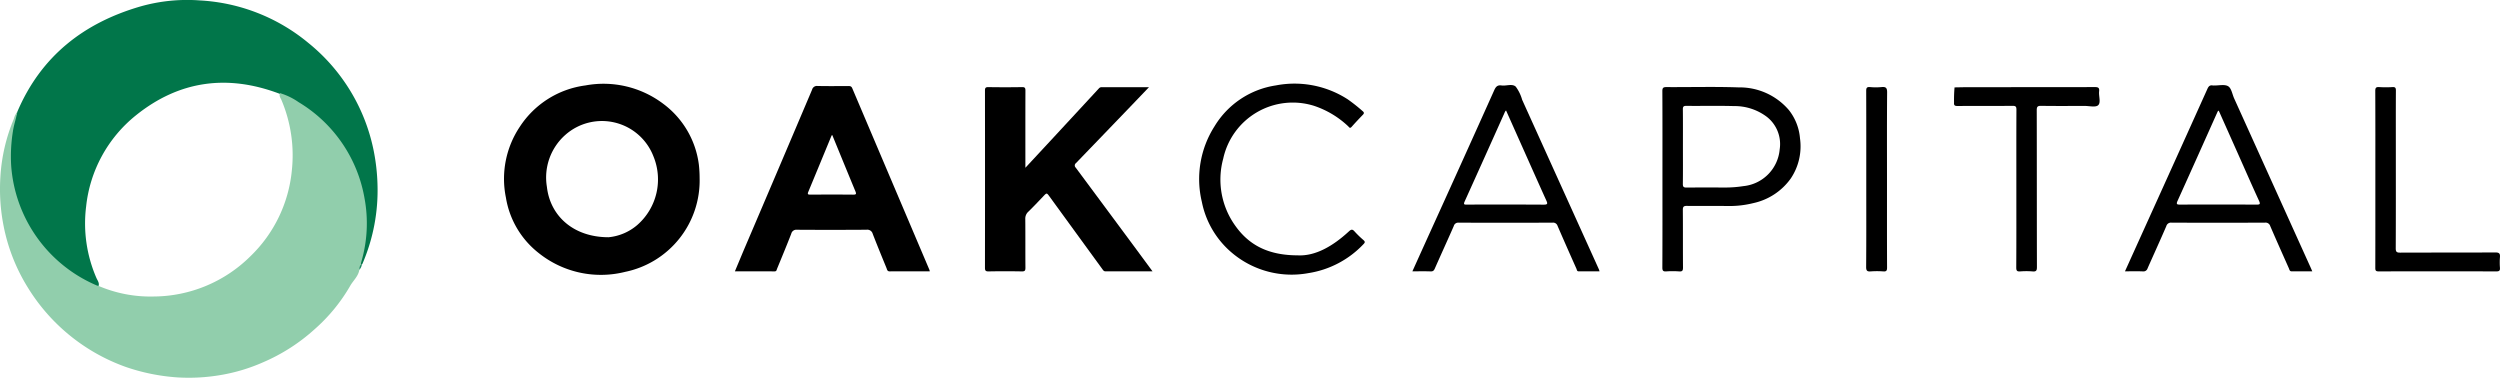
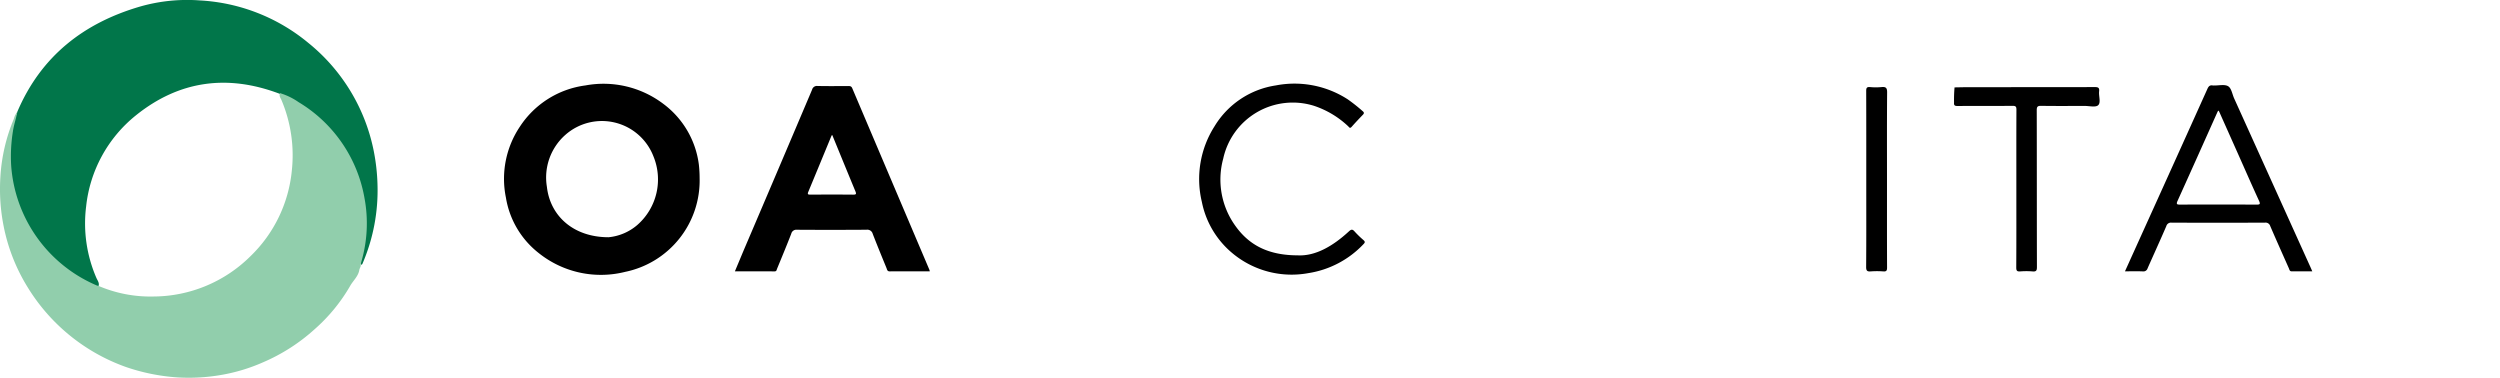
<svg xmlns="http://www.w3.org/2000/svg" id="b892f333-4615-423f-a743-3c5fae1cda39" data-name="Layer 1" width="450" height="68.004" viewBox="0 0 450 68.004">
  <defs>
    <style>.f561411d-1996-4ba6-abdb-bbf2ea713821{fill:#01764a;}.ba08ffcc-d14e-47a5-b29f-059714558228{fill:#91ceac;}.bfdf2842-7eb5-49af-b2b4-f30a35487f94{fill:#1b8761;}</style>
  </defs>
  <path class="f561411d-1996-4ba6-abdb-bbf2ea713821" d="M3.112,20.135c4.26-10.018,11.966-16.025,22.236-18.994A30.77,30.77,0,0,1,35.921.073,33.406,33.406,0,0,1,55.489,7.715,33.363,33.363,0,0,1,67.292,27.269a35.847,35.847,0,0,1,.654,5.816A33.39,33.39,0,0,1,65.234,47.493a.541.541,0,0,1-.096.117.144.144,0,0,1-.21-.033,1.093,1.093,0,0,1,.031-.888,22.997,22.997,0,0,0,.886-6.883,25.528,25.528,0,0,0-15.48-22.914c-9.358-3.556-18.073-2.425-25.899,3.869a24.318,24.318,0,0,0-8.964,16.42A24.623,24.623,0,0,0,17.345,50.01c.19.454.565.875.409,1.435-.25.197-.488.065-.718-.037a25.562,25.562,0,0,1-15.13-20.35A22.268,22.268,0,0,1,3.112,20.135Z" />
  <path class="ba08ffcc-d14e-47a5-b29f-059714558228" d="M3.112,20.135c-.189,1.173-.611,2.291-.781,3.473a28.295,28.295,0,0,0-.319,6.214A25.394,25.394,0,0,0,17.473,51.404a1.011,1.011,0,0,0,.224.043,23.703,23.703,0,0,0,9.983,1.923,24.917,24.917,0,0,0,17.392-7.24,24.712,24.712,0,0,0,7.454-15.401,25.57,25.57,0,0,0-1.842-12.673c-.166-.403-.513-.79-.277-1.289a11.768,11.768,0,0,1,3.341,1.622A25.182,25.182,0,0,1,65.621,35.727a24.632,24.632,0,0,1-.572,11.361c-.049.171-.075.348-.113.522.078.362-.195.633-.253.96-.188,1.175-1.115,1.936-1.663,2.909a30.994,30.994,0,0,1-6.355,7.754,33.463,33.463,0,0,1-9.24,5.948,32.022,32.022,0,0,1-7.696,2.323,33.94,33.94,0,0,1-7.812.426,35.784,35.784,0,0,1-9.28-1.881A34.173,34.173,0,0,1,4.926,51.622,32.997,32.997,0,0,1,.651,40.69,34.323,34.323,0,0,1,.066,31.884a31.788,31.788,0,0,1,2.419-10.467A3.318,3.318,0,0,1,3.112,20.135Z" />
-   <path d="M184.569,30.2c1.805-1.943,3.484-3.748,5.159-5.557q4.033-4.353,8.059-8.713a.651.651,0,0,1,.524-.239c2.782.006,5.564.004,8.506.004-1.325,1.383-2.55,2.664-3.777,3.942q-4.673,4.864-9.357,9.716a.531.531,0,0,0-.049.827q5.098,6.864,10.186,13.735c1.191,1.607,2.376,3.218,3.633,4.923-2.896,0-5.674-.005-8.453.006-.322.001-.439-.215-.583-.413q-4.74-6.507-9.474-13.017c-.539-.741-.526-.735-1.154-.075-.88.926-1.757,1.857-2.672,2.748a1.676,1.676,0,0,0-.565,1.334c.03,2.915.001,5.831.026,8.747.004.51-.082.697-.648.686q-2.992-.059-5.986-.001c-.562.011-.652-.175-.651-.686q.022-15.921.002-31.842c-.001-.477.088-.653.615-.644q3.031.051,6.063-.001c.542-.01.605.189.604.651C184.562,20.883,184.569,25.435,184.569,30.2Z" />
  <path d="M233.619,45.963c3.15.159,6.317-1.673,9.141-4.276.423-.39.653-.5,1.07-.017a17.776,17.776,0,0,0,1.595,1.546c.281.253.321.411.023.71a17.296,17.296,0,0,1-9.954,5.238A16.643,16.643,0,0,1,222.02,45.73a16.073,16.073,0,0,1-5.684-9.379,17.655,17.655,0,0,1,2.286-13.625,15.597,15.597,0,0,1,11.034-7.351,17.652,17.652,0,0,1,12.942,2.509,30.715,30.715,0,0,1,2.696,2.137c.246.201.277.377.034.627-.693.715-1.377,1.44-2.036,2.185-.334.377-.46.028-.648-.131a16.517,16.517,0,0,0-6.154-3.665,12.811,12.811,0,0,0-16.307,9.508A14.247,14.247,0,0,0,222.35,40.632C224.871,44.186,228.37,45.958,233.619,45.963Z" />
  <path d="M362.944,33.885c0-4.704-.01-9.409.013-14.113.003-.551-.099-.727-.696-.72-3.299.034-6.598.007-9.897.027-.479.003-.683-.088-.636-.615a26.046,26.046,0,0,1,.09-2.732c.89-.014,1.781-.04,2.671-.041,7.519-.003,15.038.006,22.557-.016.611-.002.873.099.796.77-.097.854.353,2.007-.169,2.493-.457.425-1.598.127-2.437.129-2.609.006-5.218.025-7.826-.014-.635-.009-.798.147-.796.79.023,9.409.009,18.817.032,28.226.002.633-.136.842-.784.786a14.002,14.002,0,0,0-2.223-.002c-.57.042-.715-.121-.712-.701C362.956,43.395,362.944,38.64,362.944,33.885Z" />
-   <path d="M427.564,32.255c0-5.293.011-10.586-.015-15.879-.003-.585.15-.737.715-.7a19.083,19.083,0,0,0,2.377.001c.517-.031.624.147.621.635-.021,3.503-.011,7.006-.011,10.509,0,5.958.012,11.916-.017,17.873-.003.656.183.784.805.781,5.704-.025,11.408.001,17.111-.035.735-.005.898.224.839.885a11.584,11.584,0,0,0-.001,1.839c.037.508-.074.691-.643.689q-10.589-.033-21.178-.001c-.525.001-.615-.164-.613-.641C427.57,42.892,427.564,37.574,427.564,32.255Z" />
  <path d="M339.659,32.27c0,5.289-.009,10.578.013,15.867.002.557-.104.765-.7.716a14.24,14.24,0,0,0-2.221-.001c-.637.048-.85-.093-.844-.803.039-4.803.021-9.607.021-14.41,0-5.749.008-11.498-.013-17.247-.002-.551.096-.77.696-.717a11.07,11.07,0,0,0,2.067,0c.769-.076,1.011.132,1.004.958C339.638,21.845,339.659,27.058,339.659,32.27Z" />
-   <path class="bfdf2842-7eb5-49af-b2b4-f30a35487f94" d="M64.684,48.569a1.688,1.688,0,0,1,.253-.96l.201.001A1.837,1.837,0,0,1,64.684,48.569Z" />
  <path d="M125.799,29.661a16.155,16.155,0,0,0-6.415-10.976,17.836,17.836,0,0,0-14.007-3.307,16.677,16.677,0,0,0-11.792,7.411,16.848,16.848,0,0,0-2.52,12.777,15.903,15.903,0,0,0,5.953,10.021,17.917,17.917,0,0,0,15.496,3.352,16.794,16.794,0,0,0,13.417-16.901A22.408,22.408,0,0,0,125.799,29.661Zm-11.058,10.813a9.273,9.273,0,0,1-5.196,2.229c-6.325.001-10.511-3.83-11.102-9.066a10.236,10.236,0,0,1,3.312-9.351A9.938,9.938,0,0,1,117.61,28.118,10.903,10.903,0,0,1,114.741,40.474Z" />
  <path d="M167.294,48.569q-6.947-16.344-13.89-32.69c-.153-.362-.388-.395-.716-.393-1.842.01-3.684.029-5.525-.009a.896.896,0,0,0-.99.673Q140.24,30.14,134.266,44.115c-.659,1.546-1.302,3.099-1.984,4.724,2.432,0,4.779-.011,7.126.011.389.004.382-.279.464-.477.864-2.092,1.73-4.183,2.551-6.293a.945.945,0,0,1,1.045-.724q6.254.041,12.508-.003a1.002,1.002,0,0,1,1.116.747c.801,2.061,1.638,4.107,2.479,6.153.103.251.121.597.571.594,2.396-.018,4.792-.008,7.219-.008A2.053,2.053,0,0,0,167.294,48.569ZM153.584,35.035c-2.557-.025-5.115-.013-7.672-.009-.332,0-.642.038-.429-.474q2.109-5.079,4.203-10.164c.008-.019.041-.028.121-.08,1.392,3.389,2.771,6.764,4.167,10.132C154.161,34.892,154.131,35.041,153.584,35.035Z" />
-   <path d="M287.814,48.507q-6.912-15.274-13.827-30.546a7.3,7.3,0,0,0-1.145-2.356c-.634-.594-1.7-.1-2.565-.223-.712-.101-1.02.198-1.313.851q-6.016,13.401-12.099,26.772c-.87,1.921-1.737,3.844-2.637,5.835,1.153,0,2.222-.026,3.289.013.434.016.589-.155.752-.524,1.126-2.558,2.295-5.096,3.416-7.657a.819.819,0,0,1,.891-.591q8.44.028,16.879-.001a.827.827,0,0,1,.904.576c1.117,2.583,2.258,5.157,3.405,7.727.079.177.068.463.407.46,1.232-.012,2.464-.005,3.743-.005C287.858,48.646,287.844,48.573,287.814,48.507Zm-9.918-11.67c-4.604-.03-9.209-.017-13.814-.014-.381,0-.732.076-.451-.543q3.661-8.088,7.284-16.193a1.54,1.54,0,0,1,.173-.209c1.353,3.032,2.693,6.039,4.036,9.045,1.069,2.394,2.136,4.789,3.218,7.177C278.573,36.606,278.622,36.841,277.897,36.836Z" />
  <path d="M415.934,48.201q-6.893-15.243-13.786-30.486c-.342-.756-.488-1.826-1.073-2.187-.633-.391-1.674-.122-2.538-.14a1.375,1.375,0,0,1-.23-.002c-.509-.099-.757.131-.966.597Q391.481,29,385.587,42.003c-1.014,2.243-2.029,4.485-3.092,6.835,1.172,0,2.196-.03,3.216.013a.778.778,0,0,0,.855-.552c1.119-2.532,2.272-5.049,3.369-7.59a.863.863,0,0,1,.946-.63q8.402.03,16.805-.001a.867.867,0,0,1,.956.613c1.097,2.546,2.232,5.076,3.357,7.61.106.239.123.548.523.543,1.21-.015,2.421-.006,3.688-.006C416.093,48.566,416.016,48.383,415.934,48.201ZM406.156,36.83q-6.861-.027-13.722-.003c-.511.001-.77-.015-.486-.643q3.633-8.043,7.229-16.104c.018-.04.067-.066.19-.18,1.198,2.686,2.366,5.301,3.532,7.917,1.238,2.777,2.455,5.564,3.726,8.326C406.915,36.778,406.75,36.833,406.156,36.83Z" />
-   <path d="M323.998,24.889a9.427,9.427,0,0,0-1.996-5.073,11.648,11.648,0,0,0-9.057-4.085c-4.316-.152-8.641-.029-12.963-.055-.575-.004-.761.111-.758.733.029,5.266.016,10.531.016,15.797,0,5.317.011,10.634-.016,15.951-.003.593.161.731.718.694a16.012,16.012,0,0,1,2.299.002c.595.047.703-.158.699-.715-.027-3.451.001-6.902-.028-10.352-.005-.587.168-.731.732-.725,2.403.029,4.807-.002,7.211.017a17.638,17.638,0,0,0,4.75-.52,11.171,11.171,0,0,0,6.743-4.444A10.363,10.363,0,0,0,323.998,24.889Zm-3.655,1.998a7.278,7.278,0,0,1-6.54,6.616,20.895,20.895,0,0,1-3.335.25c-2.3-.005-4.601-.012-6.901.007-.486.004-.661-.119-.653-.644.031-2.248.013-4.497.013-6.746,0-2.223.014-4.446-.011-6.669-.005-.488.108-.649.626-.644,2.863.028,5.727-.042,8.588.038a9.608,9.608,0,0,1,5.942,1.967A6.217,6.217,0,0,1,320.343,26.887Z" />
</svg>